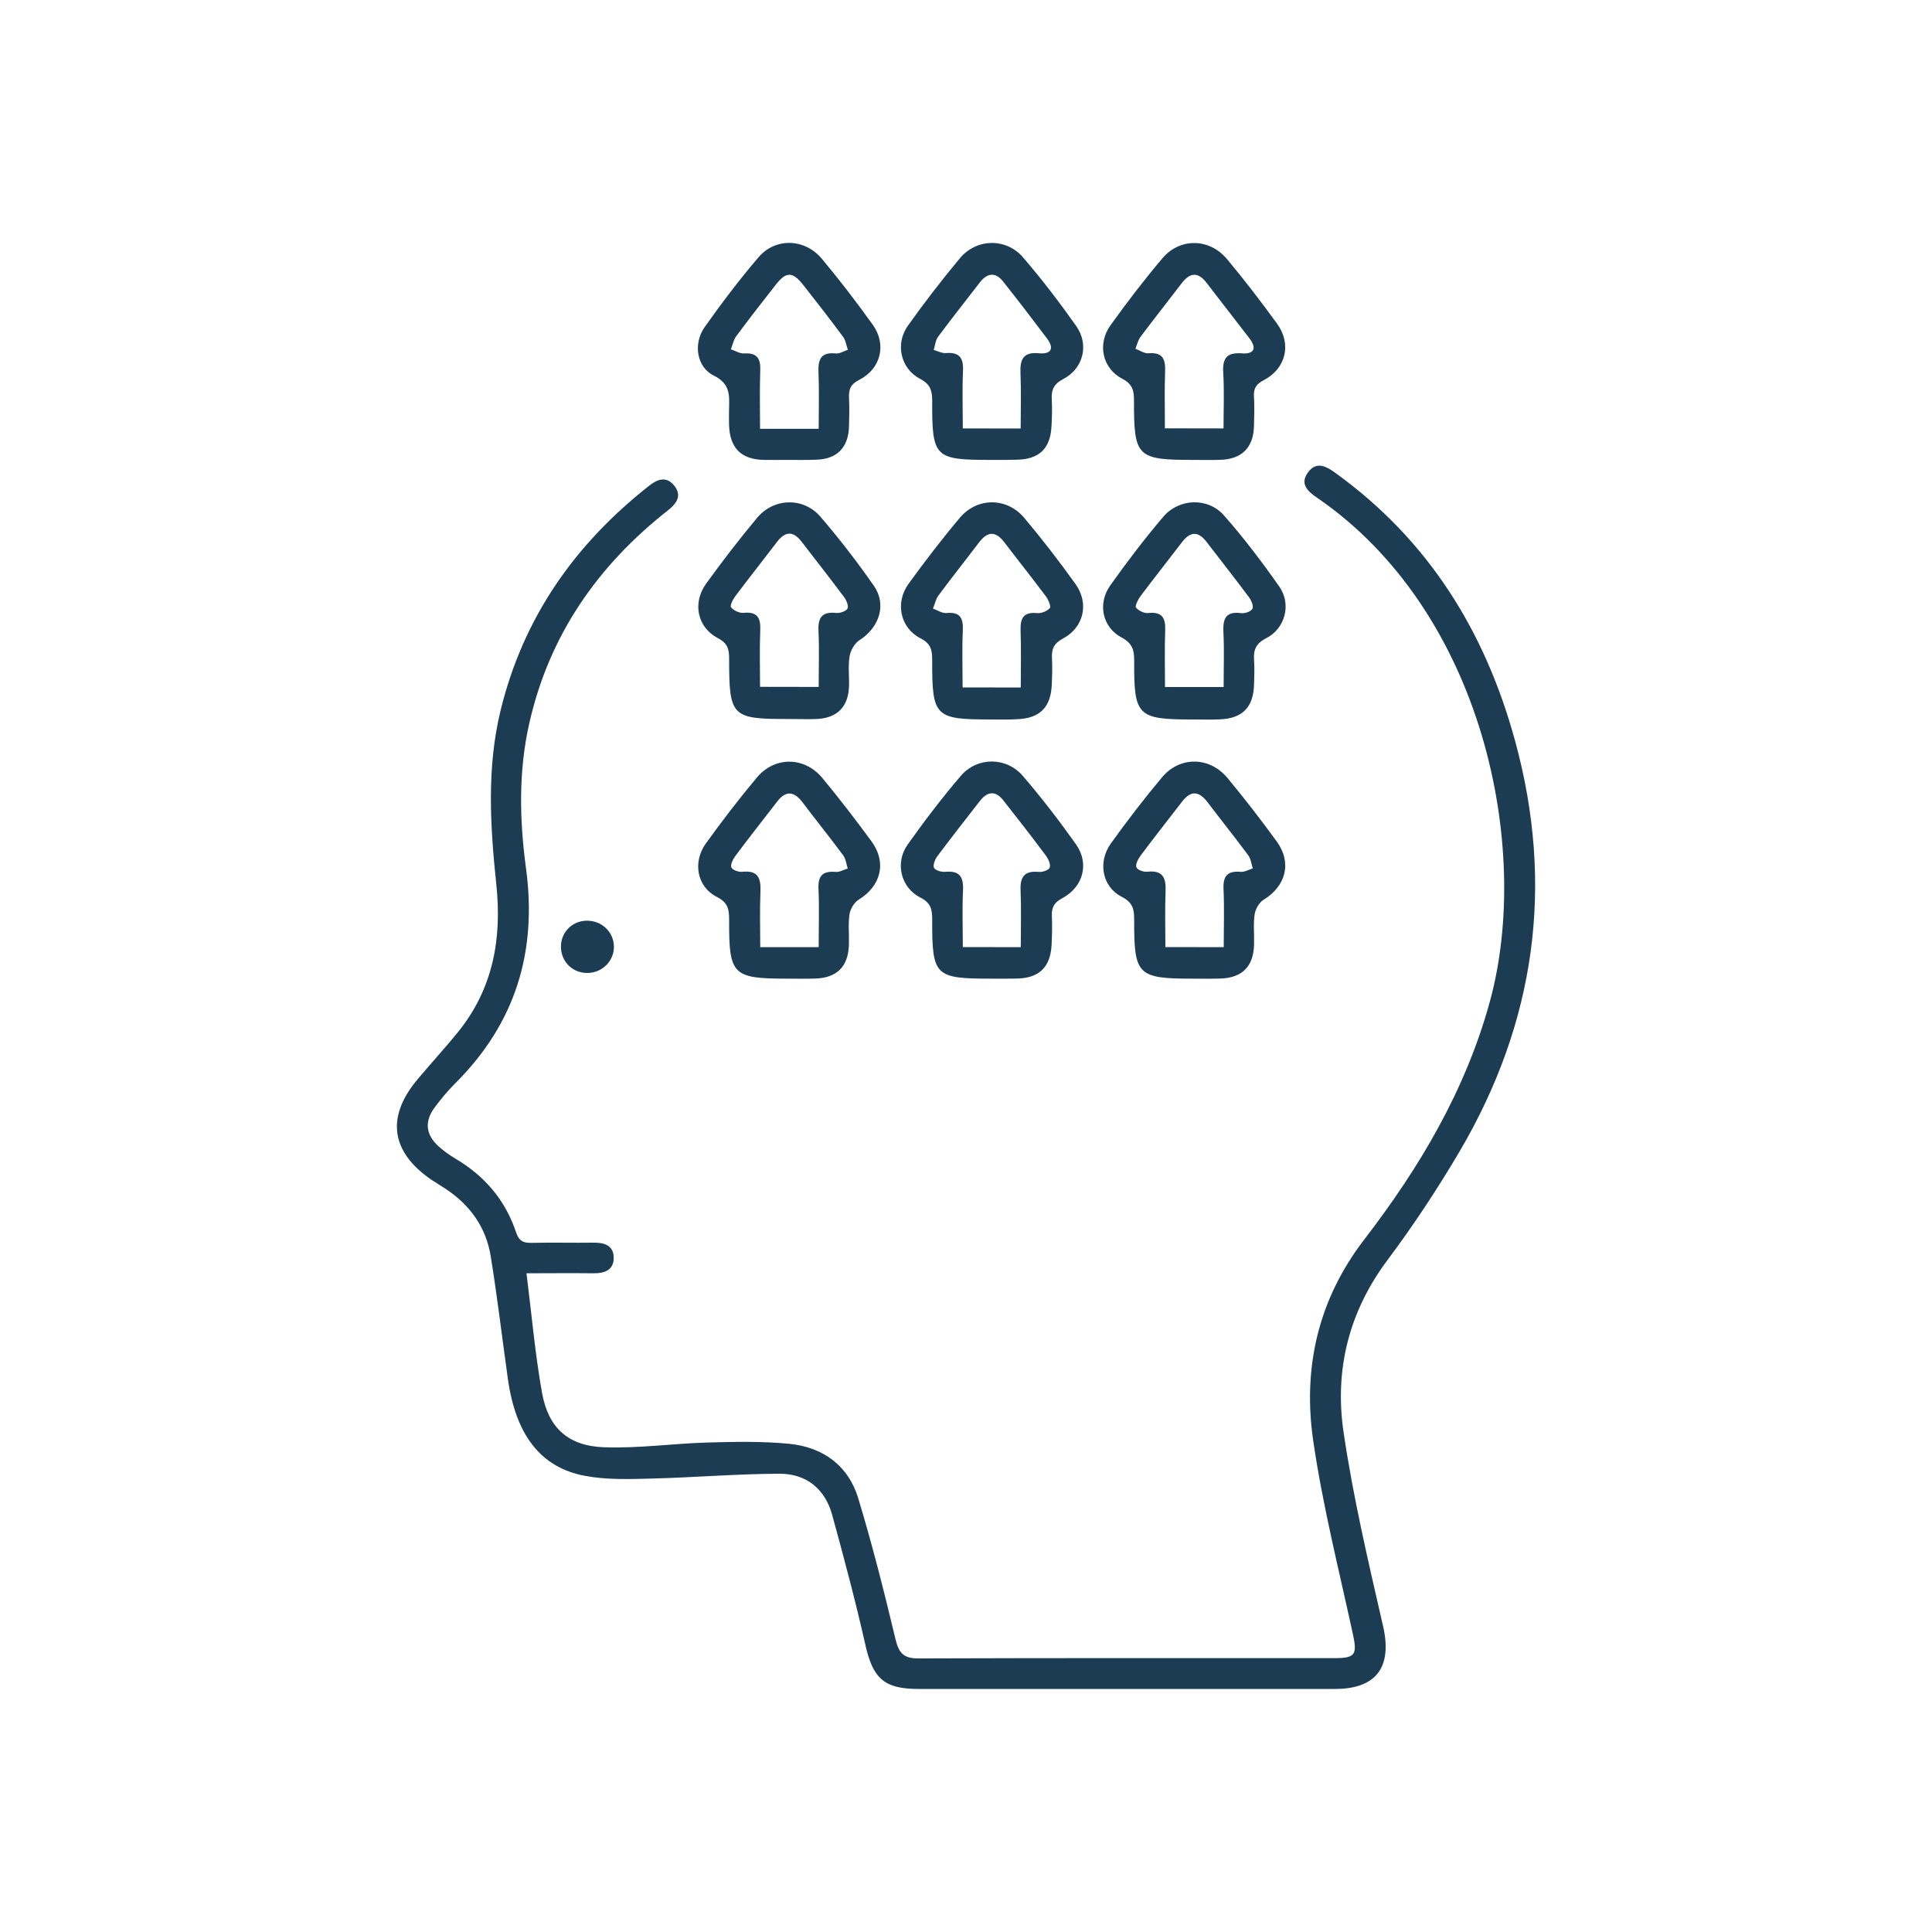
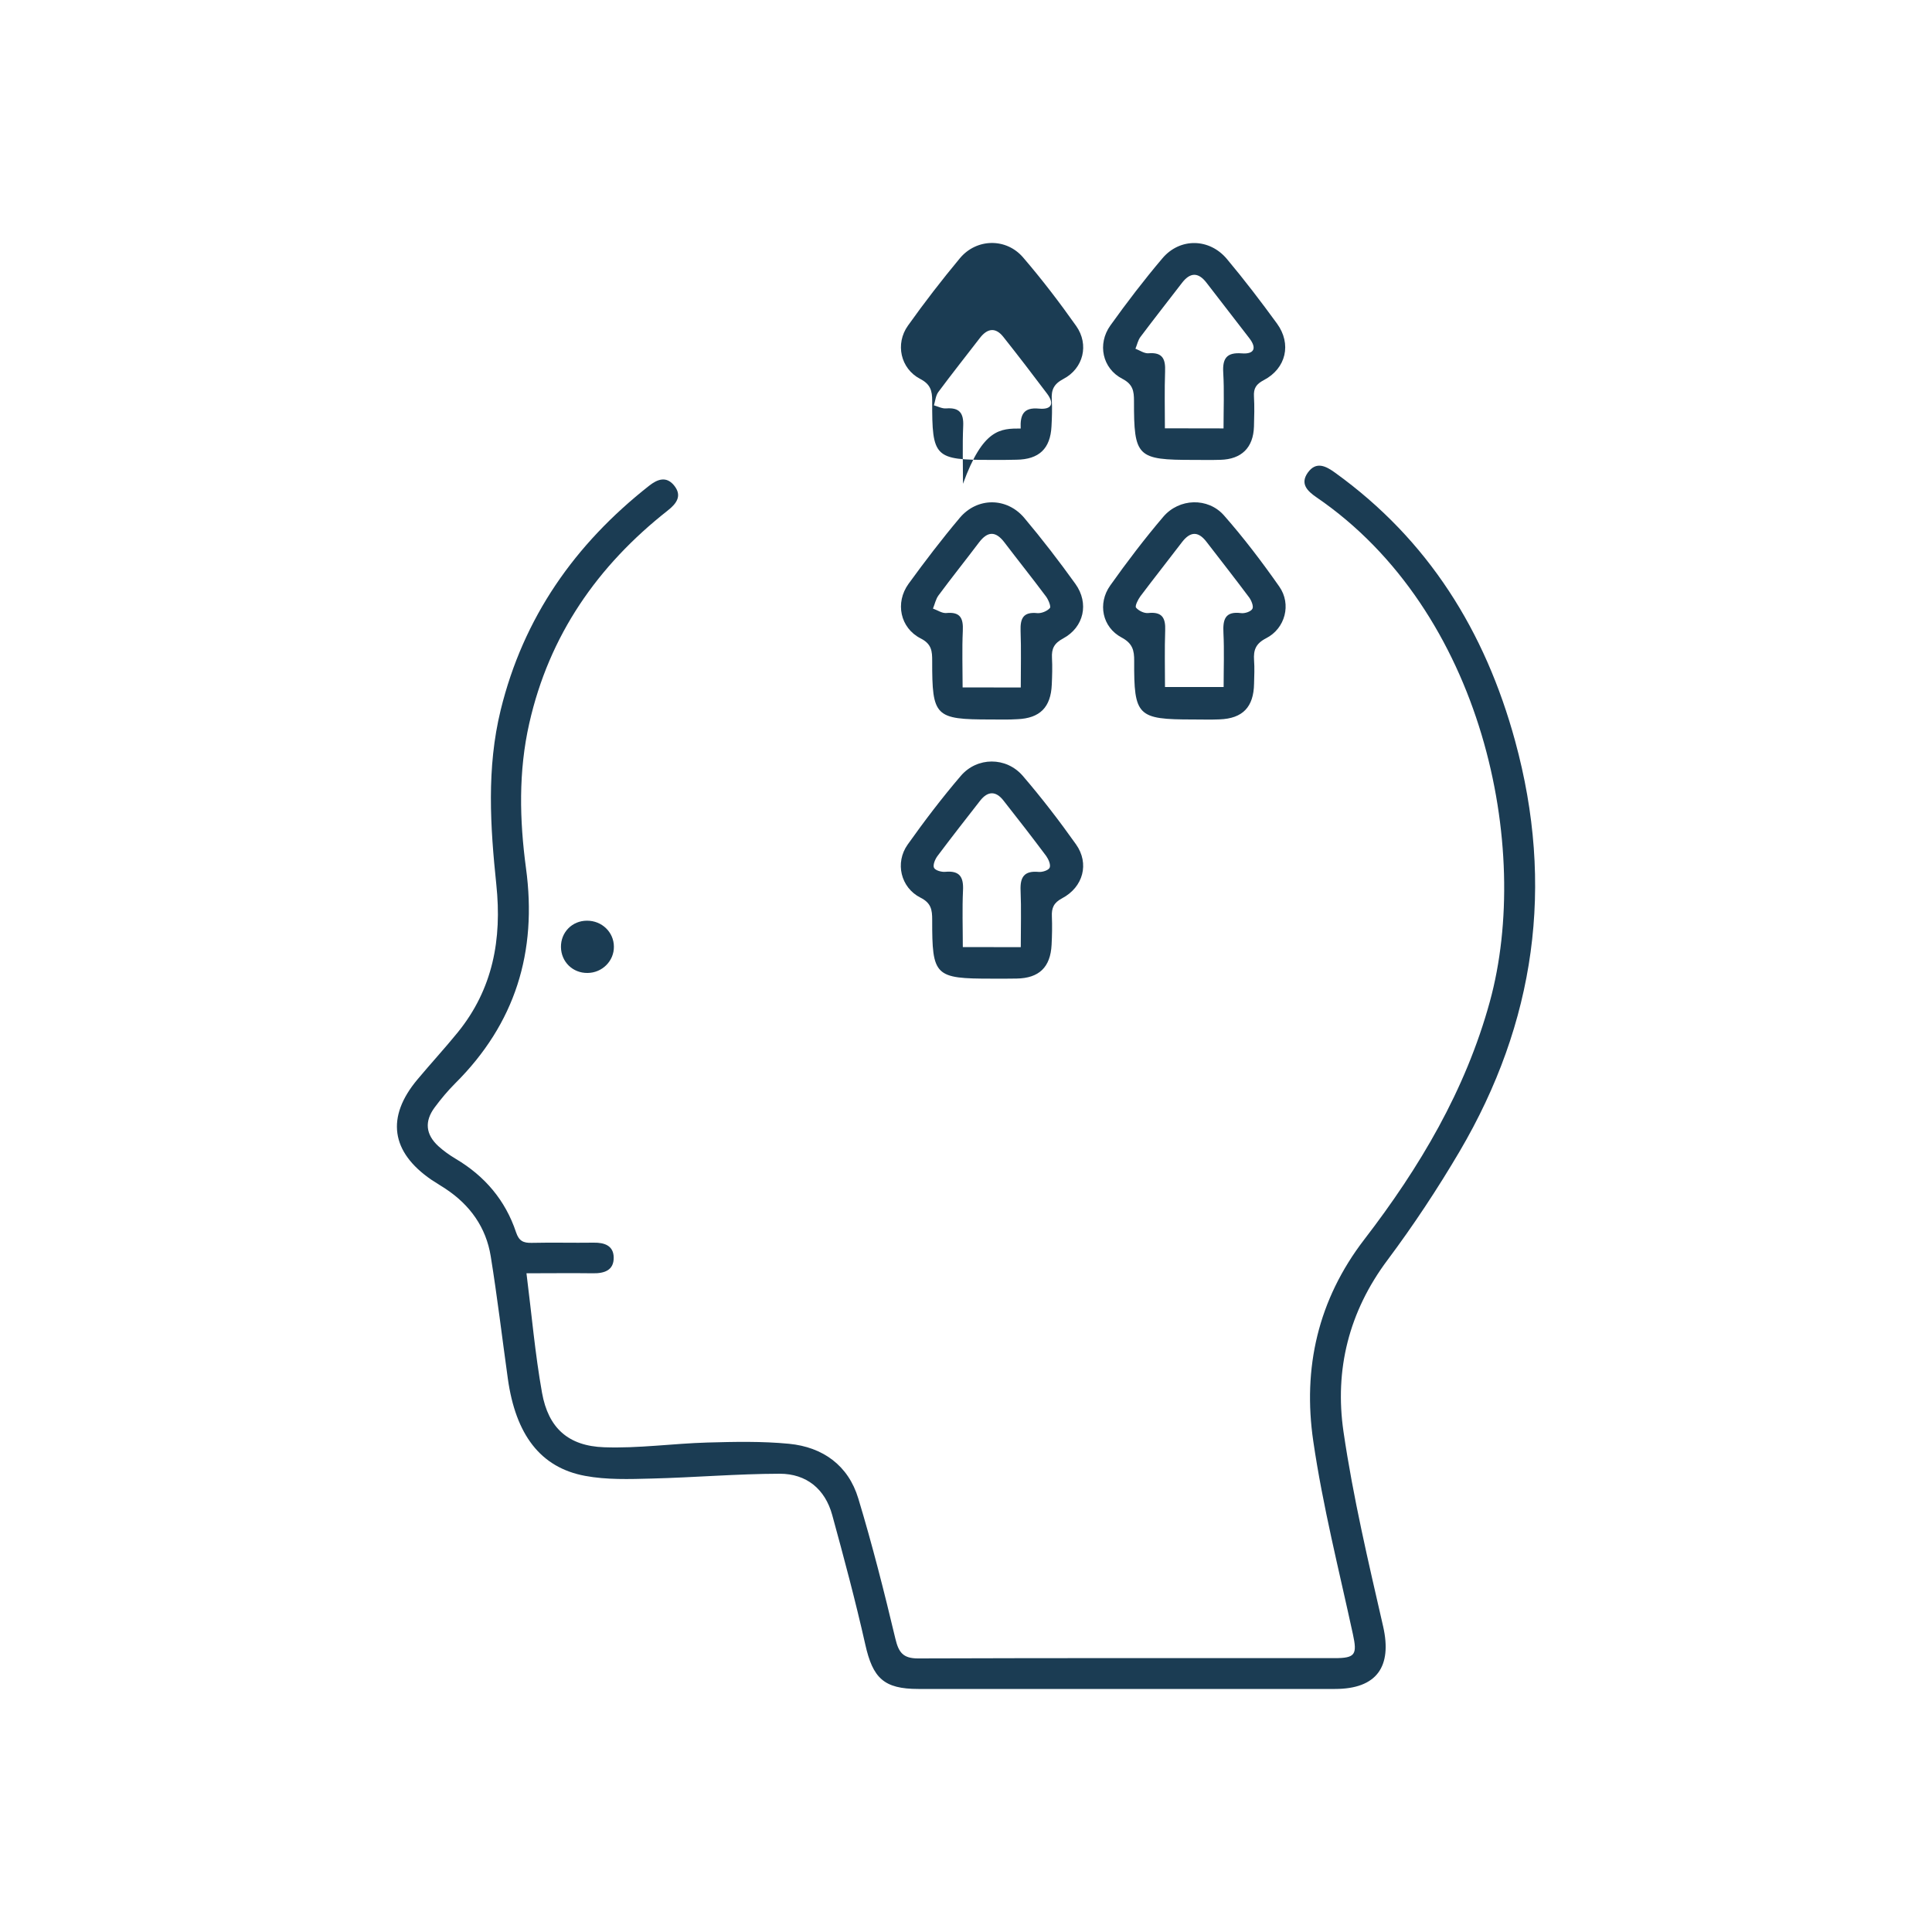
<svg xmlns="http://www.w3.org/2000/svg" id="Capa_1" x="0px" y="0px" viewBox="0 0 200 200" style="enable-background:new 0 0 200 200;" xml:space="preserve">
  <style type="text/css">	.st0{fill:#1B3C53;}</style>
  <g>
    <path class="st0" d="M54.5,131.81c0.54,4.27,0.89,8.35,1.61,12.37c0.65,3.64,2.71,5.51,6.43,5.64c3.55,0.13,7.13-0.39,10.69-0.49  c2.81-0.08,5.65-0.14,8.45,0.13c3.5,0.34,6.14,2.24,7.17,5.66c1.45,4.79,2.68,9.65,3.84,14.52c0.34,1.43,0.8,2.04,2.35,2.04  c14.38-0.05,28.75-0.03,43.13-0.03c2.14,0,2.34-0.38,1.88-2.49c-1.44-6.64-3.12-13.25-4.1-19.97c-1.11-7.56,0.48-14.64,5.28-20.88  c5.73-7.45,10.48-15.44,13-24.63c4.36-15.92-0.68-40.4-17.95-52.2c-0.93-0.64-1.72-1.39-0.9-2.55c0.87-1.22,1.89-0.68,2.85,0.02  c9.64,6.95,15.51,16.4,18.61,27.74c4.1,14.98,2.1,29.16-5.74,42.5c-2.28,3.87-4.77,7.64-7.46,11.24  c-4.01,5.35-5.5,11.37-4.56,17.79c0.99,6.77,2.57,13.46,4.1,20.14c0.95,4.17-0.66,6.48-4.98,6.48c-14.38,0-28.75,0-43.13,0  c-3.58,0-4.72-1.12-5.5-4.62c-1.01-4.49-2.2-8.94-3.42-13.39c-0.74-2.7-2.68-4.27-5.43-4.27c-4.43,0.01-8.85,0.39-13.28,0.5  c-2.29,0.06-4.65,0.14-6.88-0.28c-4.62-0.86-7.18-4.27-7.99-10.07c-0.59-4.22-1.09-8.46-1.77-12.66c-0.48-2.99-2.14-5.31-4.68-6.99  c-0.48-0.32-0.98-0.61-1.46-0.93c-4.2-2.88-4.71-6.49-1.45-10.38c1.37-1.64,2.82-3.21,4.17-4.87c3.65-4.49,4.59-9.66,4-15.3  c-0.63-6.03-1.02-12.07,0.45-18.08c2.35-9.59,7.68-17.17,15.36-23.21c0.87-0.69,1.78-1.02,2.58-0.05c0.88,1.07,0.27,1.89-0.65,2.61  c-7.27,5.72-12.27,12.91-14.33,22.03c-1.13,4.98-1.01,10.01-0.34,14.99c1.18,8.68-1.11,16.09-7.33,22.28  c-0.77,0.77-1.48,1.62-2.13,2.5c-1.06,1.43-0.93,2.79,0.39,4c0.55,0.5,1.17,0.94,1.81,1.32c3,1.78,5.13,4.29,6.23,7.59  c0.3,0.91,0.76,1.12,1.62,1.1c2.14-0.05,4.27,0.01,6.41-0.02c1.13-0.02,2.06,0.31,2.08,1.53c0.02,1.33-0.96,1.66-2.15,1.64  C59.15,131.78,56.91,131.81,54.5,131.81z" />
    <path class="st0" d="M102.55,74.48c-5.76,0-6.06-0.29-6.05-6.06c0-1.01-0.05-1.75-1.19-2.33c-2.13-1.08-2.67-3.7-1.26-5.65  c1.69-2.33,3.45-4.63,5.31-6.84c1.81-2.14,4.86-2.13,6.67,0.01c1.86,2.21,3.62,4.5,5.3,6.84c1.43,2,0.88,4.48-1.27,5.64  c-0.94,0.5-1.21,1.06-1.16,2.01c0.05,0.92,0.02,1.85-0.02,2.77c-0.1,2.35-1.23,3.48-3.55,3.58  C104.4,74.51,103.48,74.48,102.55,74.48z M105.67,71.17c0-2.07,0.05-3.97-0.02-5.86c-0.04-1.27,0.25-1.99,1.72-1.84  c0.43,0.04,1.02-0.2,1.31-0.52c0.14-0.15-0.14-0.85-0.39-1.19c-1.41-1.89-2.89-3.74-4.32-5.62c-0.9-1.18-1.73-1.16-2.62,0.01  c-1.39,1.84-2.83,3.64-4.2,5.49c-0.28,0.38-0.38,0.9-0.57,1.36c0.46,0.16,0.94,0.5,1.38,0.46c1.46-0.14,1.77,0.54,1.71,1.84  c-0.09,1.93-0.02,3.88-0.02,5.86C101.72,71.17,103.55,71.17,105.67,71.17z" />
    <path class="st0" d="M102.66,101.31c-5.9,0-6.17-0.26-6.16-6.09c0-1.03-0.1-1.74-1.22-2.3c-2.05-1.04-2.65-3.62-1.32-5.49  c1.73-2.44,3.55-4.83,5.5-7.11c1.69-1.98,4.71-1.99,6.42,0c1.95,2.27,3.78,4.65,5.51,7.09c1.4,1.98,0.75,4.42-1.44,5.58  c-0.87,0.46-1.1,1-1.06,1.88c0.04,0.98,0.02,1.96-0.03,2.94c-0.12,2.32-1.3,3.45-3.61,3.49  C104.39,101.32,103.53,101.31,102.66,101.31z M105.67,98.05c0-2.08,0.06-3.98-0.02-5.87c-0.06-1.39,0.38-2.06,1.87-1.92  c0.38,0.04,1.03-0.17,1.14-0.44c0.13-0.31-0.12-0.87-0.36-1.21c-1.45-1.94-2.93-3.85-4.43-5.75c-0.79-1.01-1.63-0.97-2.41,0.03  c-1.49,1.91-2.98,3.81-4.43,5.75c-0.24,0.33-0.48,0.92-0.34,1.2c0.14,0.27,0.78,0.45,1.17,0.41c1.49-0.14,1.9,0.54,1.83,1.93  c-0.09,1.93-0.02,3.87-0.02,5.86C101.73,98.05,103.55,98.05,105.67,98.05z" />
-     <path class="st0" d="M102.62,47.61c-5.88,0-6.14-0.23-6.12-6.1c0-1.06-0.17-1.73-1.25-2.29c-2.03-1.06-2.6-3.63-1.26-5.51  c1.7-2.39,3.5-4.72,5.38-6.98c1.72-2.06,4.79-2.12,6.54-0.08c1.95,2.27,3.77,4.65,5.5,7.1c1.35,1.92,0.75,4.39-1.33,5.48  c-1.01,0.53-1.26,1.14-1.2,2.15c0.05,0.92,0.02,1.84-0.03,2.76c-0.12,2.31-1.29,3.42-3.63,3.45  C104.35,47.62,103.49,47.61,102.62,47.61z M105.66,44.36c0-1.97,0.06-3.85-0.02-5.73c-0.06-1.4,0.27-2.22,1.9-2.06  c1.27,0.12,1.63-0.48,0.84-1.54c-1.49-1.98-3-3.95-4.54-5.89c-0.8-1.01-1.64-0.89-2.41,0.1c-1.44,1.87-2.91,3.72-4.32,5.62  c-0.27,0.37-0.31,0.91-0.45,1.37c0.42,0.12,0.85,0.35,1.26,0.32c1.37-0.11,1.83,0.47,1.77,1.82c-0.09,1.99-0.02,3.98-0.02,5.98  C101.76,44.36,103.58,44.36,105.66,44.36z" />
+     <path class="st0" d="M102.62,47.61c-5.88,0-6.14-0.23-6.12-6.1c0-1.06-0.17-1.73-1.25-2.29c-2.03-1.06-2.6-3.63-1.26-5.51  c1.7-2.39,3.5-4.72,5.38-6.98c1.72-2.06,4.79-2.12,6.54-0.08c1.95,2.27,3.77,4.65,5.5,7.1c1.35,1.92,0.75,4.39-1.33,5.48  c-1.01,0.53-1.26,1.14-1.2,2.15c0.05,0.92,0.02,1.84-0.03,2.76c-0.12,2.31-1.29,3.42-3.63,3.45  C104.35,47.62,103.49,47.61,102.62,47.61z M105.66,44.36c-0.06-1.4,0.27-2.22,1.9-2.06  c1.27,0.12,1.63-0.48,0.84-1.54c-1.49-1.98-3-3.95-4.54-5.89c-0.8-1.01-1.64-0.89-2.41,0.1c-1.44,1.87-2.91,3.72-4.32,5.62  c-0.27,0.37-0.31,0.91-0.45,1.37c0.42,0.12,0.85,0.35,1.26,0.32c1.37-0.11,1.83,0.47,1.77,1.82c-0.09,1.99-0.02,3.98-0.02,5.98  C101.76,44.36,103.58,44.36,105.66,44.36z" />
    <path class="st0" d="M123.48,74.48c-5.73,0-6.1-0.35-6.07-6.05c0.01-1.12-0.17-1.83-1.31-2.44c-1.99-1.06-2.5-3.51-1.17-5.38  c1.73-2.44,3.55-4.83,5.49-7.11c1.64-1.93,4.63-2.03,6.29-0.14c2.05,2.33,3.94,4.82,5.72,7.36c1.28,1.82,0.62,4.34-1.36,5.35  c-1.09,0.56-1.32,1.23-1.25,2.28c0.06,0.8,0.02,1.61,0,2.42c-0.04,2.43-1.18,3.61-3.57,3.7C125.33,74.51,124.41,74.48,123.48,74.48  z M126.67,71.12c0-1.94,0.07-3.77-0.02-5.6c-0.07-1.37,0.15-2.27,1.83-2.05c0.39,0.05,1.02-0.16,1.17-0.45  c0.14-0.26-0.11-0.87-0.35-1.19c-1.45-1.94-2.94-3.84-4.42-5.76c-0.85-1.1-1.67-1.05-2.51,0.04c-1.43,1.88-2.9,3.73-4.32,5.62  c-0.25,0.34-0.58,1.01-0.45,1.17c0.27,0.33,0.86,0.61,1.27,0.56c1.44-0.15,1.8,0.51,1.75,1.81c-0.07,1.94-0.02,3.88-0.02,5.85  C122.73,71.12,124.6,71.12,126.67,71.12z" />
    <path class="st0" d="M123.56,47.61c-5.86,0-6.18-0.3-6.17-6.11c0-1.02-0.11-1.72-1.21-2.29c-2.07-1.07-2.6-3.6-1.24-5.51  c1.71-2.39,3.5-4.73,5.4-6.97c1.81-2.13,4.85-2.08,6.66,0.07c1.81,2.16,3.53,4.41,5.19,6.69c1.54,2.11,0.95,4.65-1.36,5.86  c-0.8,0.42-1.07,0.85-1.02,1.7c0.06,1.03,0.03,2.08,0,3.11c-0.07,2.19-1.29,3.38-3.47,3.44C125.41,47.63,124.49,47.61,123.56,47.61  z M126.66,44.35c0-1.99,0.08-3.88-0.03-5.76c-0.09-1.48,0.34-2.13,1.92-2.01c1.27,0.1,1.59-0.52,0.78-1.57  c-1.48-1.92-2.96-3.84-4.44-5.75c-0.84-1.09-1.68-1.08-2.52,0.01c-1.44,1.87-2.9,3.73-4.32,5.62c-0.25,0.34-0.34,0.8-0.51,1.21  c0.45,0.17,0.92,0.51,1.36,0.47c1.47-0.12,1.76,0.62,1.71,1.88c-0.07,1.94-0.02,3.89-0.02,5.89  C122.69,44.35,124.56,44.35,126.66,44.35z" />
-     <path class="st0" d="M81.68,47.61c-0.86,0-1.73,0.01-2.59,0c-2.37-0.04-3.56-1.24-3.62-3.66c-0.01-0.52-0.01-1.04,0-1.56  c0.03-1.41,0.18-2.64-1.58-3.51c-1.79-0.88-2.14-3.33-0.95-5.01c1.76-2.49,3.61-4.93,5.59-7.25c1.75-2.04,4.78-1.94,6.54,0.16  c1.85,2.21,3.6,4.5,5.28,6.84c1.46,2.04,0.84,4.57-1.42,5.71c-0.9,0.46-1.08,1-1.04,1.86c0.05,0.98,0.02,1.96,0,2.94  c-0.06,2.21-1.25,3.41-3.44,3.46C83.53,47.63,82.6,47.61,81.68,47.61z M84.75,44.39c0-2.07,0.06-3.96-0.02-5.85  c-0.06-1.34,0.25-2.11,1.79-1.95c0.4,0.04,0.83-0.24,1.25-0.38c-0.16-0.46-0.22-0.98-0.5-1.35c-1.34-1.81-2.72-3.58-4.11-5.35  c-1.11-1.41-1.76-1.42-2.84-0.05c-1.39,1.76-2.77,3.54-4.11,5.35c-0.28,0.38-0.37,0.9-0.55,1.35c0.46,0.15,0.93,0.46,1.38,0.43  c1.33-0.09,1.71,0.52,1.66,1.75c-0.07,2-0.02,4-0.02,6.05C80.77,44.39,82.61,44.39,84.75,44.39z" />
-     <path class="st0" d="M81.58,101.31c-5.74,0-6.12-0.35-6.1-6.02c0-1.08-0.06-1.83-1.27-2.44c-2.06-1.04-2.53-3.6-1.15-5.52  c1.68-2.34,3.44-4.63,5.29-6.84c1.85-2.21,4.93-2.18,6.78,0.05c1.77,2.13,3.45,4.33,5.09,6.56c1.6,2.19,0.98,4.62-1.34,6.04  c-0.46,0.28-0.85,0.96-0.94,1.5c-0.15,1.02-0.03,2.07-0.06,3.11c-0.05,2.3-1.24,3.5-3.54,3.55  C83.43,101.33,82.51,101.31,81.58,101.31z M84.75,98.05c0-2.1,0.07-4.05-0.02-5.99c-0.07-1.36,0.39-1.92,1.77-1.8  c0.41,0.04,0.84-0.23,1.26-0.35c-0.15-0.46-0.2-0.99-0.47-1.36c-1.37-1.85-2.82-3.65-4.21-5.49c-0.86-1.13-1.71-1.28-2.63-0.08  c-1.44,1.87-2.91,3.73-4.32,5.62c-0.25,0.34-0.53,0.88-0.42,1.19c0.1,0.27,0.75,0.5,1.13,0.46c1.65-0.18,1.94,0.67,1.88,2.07  c-0.08,1.88-0.02,3.77-0.02,5.73C80.76,98.05,82.59,98.05,84.75,98.05z" />
-     <path class="st0" d="M123.51,101.31c-5.74,0-6.12-0.36-6.1-6.03c0-1.09-0.08-1.82-1.28-2.44c-2.05-1.04-2.51-3.61-1.13-5.53  c1.68-2.34,3.44-4.63,5.29-6.84c1.85-2.21,4.93-2.16,6.78,0.07c1.77,2.13,3.46,4.32,5.09,6.56c1.6,2.19,0.97,4.62-1.35,6.04  c-0.46,0.28-0.85,0.96-0.93,1.51c-0.15,1.02-0.03,2.07-0.06,3.11c-0.05,2.3-1.24,3.49-3.55,3.54  C125.35,101.33,124.43,101.31,123.51,101.31z M126.68,98.05c0-2.09,0.07-4.04-0.02-5.99c-0.07-1.36,0.39-1.93,1.77-1.81  c0.41,0.04,0.84-0.23,1.26-0.35c-0.15-0.46-0.2-0.99-0.47-1.36c-1.37-1.85-2.82-3.65-4.21-5.49c-0.86-1.13-1.71-1.28-2.63-0.08  c-1.44,1.87-2.91,3.73-4.32,5.62c-0.25,0.34-0.53,0.88-0.42,1.19c0.09,0.27,0.75,0.51,1.13,0.46c1.64-0.18,1.95,0.67,1.89,2.07  c-0.08,1.88-0.02,3.77-0.02,5.73C122.69,98.05,124.52,98.05,126.68,98.05z" />
-     <path class="st0" d="M81.6,74.43c-5.86,0.01-6.12-0.25-6.12-6.18c0-0.98-0.1-1.63-1.15-2.18c-2.15-1.12-2.67-3.65-1.24-5.64  c1.69-2.34,3.45-4.63,5.3-6.84c1.73-2.06,4.8-2.14,6.55-0.09c1.95,2.27,3.79,4.66,5.51,7.12c1.37,1.96,0.59,4.33-1.49,5.66  c-0.5,0.32-0.91,1.05-1.01,1.65c-0.17,1.01-0.03,2.07-0.06,3.11c-0.07,2.12-1.21,3.29-3.34,3.39  C83.57,74.47,82.58,74.43,81.6,74.43z M84.75,71.11c0-1.99,0.07-3.88-0.02-5.76c-0.07-1.39,0.33-2.05,1.82-1.9  c0.39,0.04,1.02-0.16,1.18-0.45c0.14-0.25-0.1-0.86-0.35-1.19c-1.45-1.94-2.94-3.84-4.42-5.76c-0.85-1.1-1.67-1.06-2.51,0.03  c-1.43,1.88-2.9,3.73-4.32,5.62c-0.26,0.34-0.59,1.01-0.45,1.17c0.27,0.33,0.86,0.61,1.28,0.57c1.43-0.14,1.8,0.5,1.74,1.81  c-0.08,1.94-0.02,3.89-0.02,5.85C80.79,71.11,82.66,71.11,84.75,71.11z" />
    <path class="st0" d="M63.55,97.99c0.02,1.49-1.21,2.72-2.73,2.73c-1.53,0.02-2.73-1.15-2.75-2.68c-0.02-1.53,1.16-2.73,2.69-2.73  C62.3,95.3,63.54,96.49,63.55,97.99z" />
  </g>
</svg>